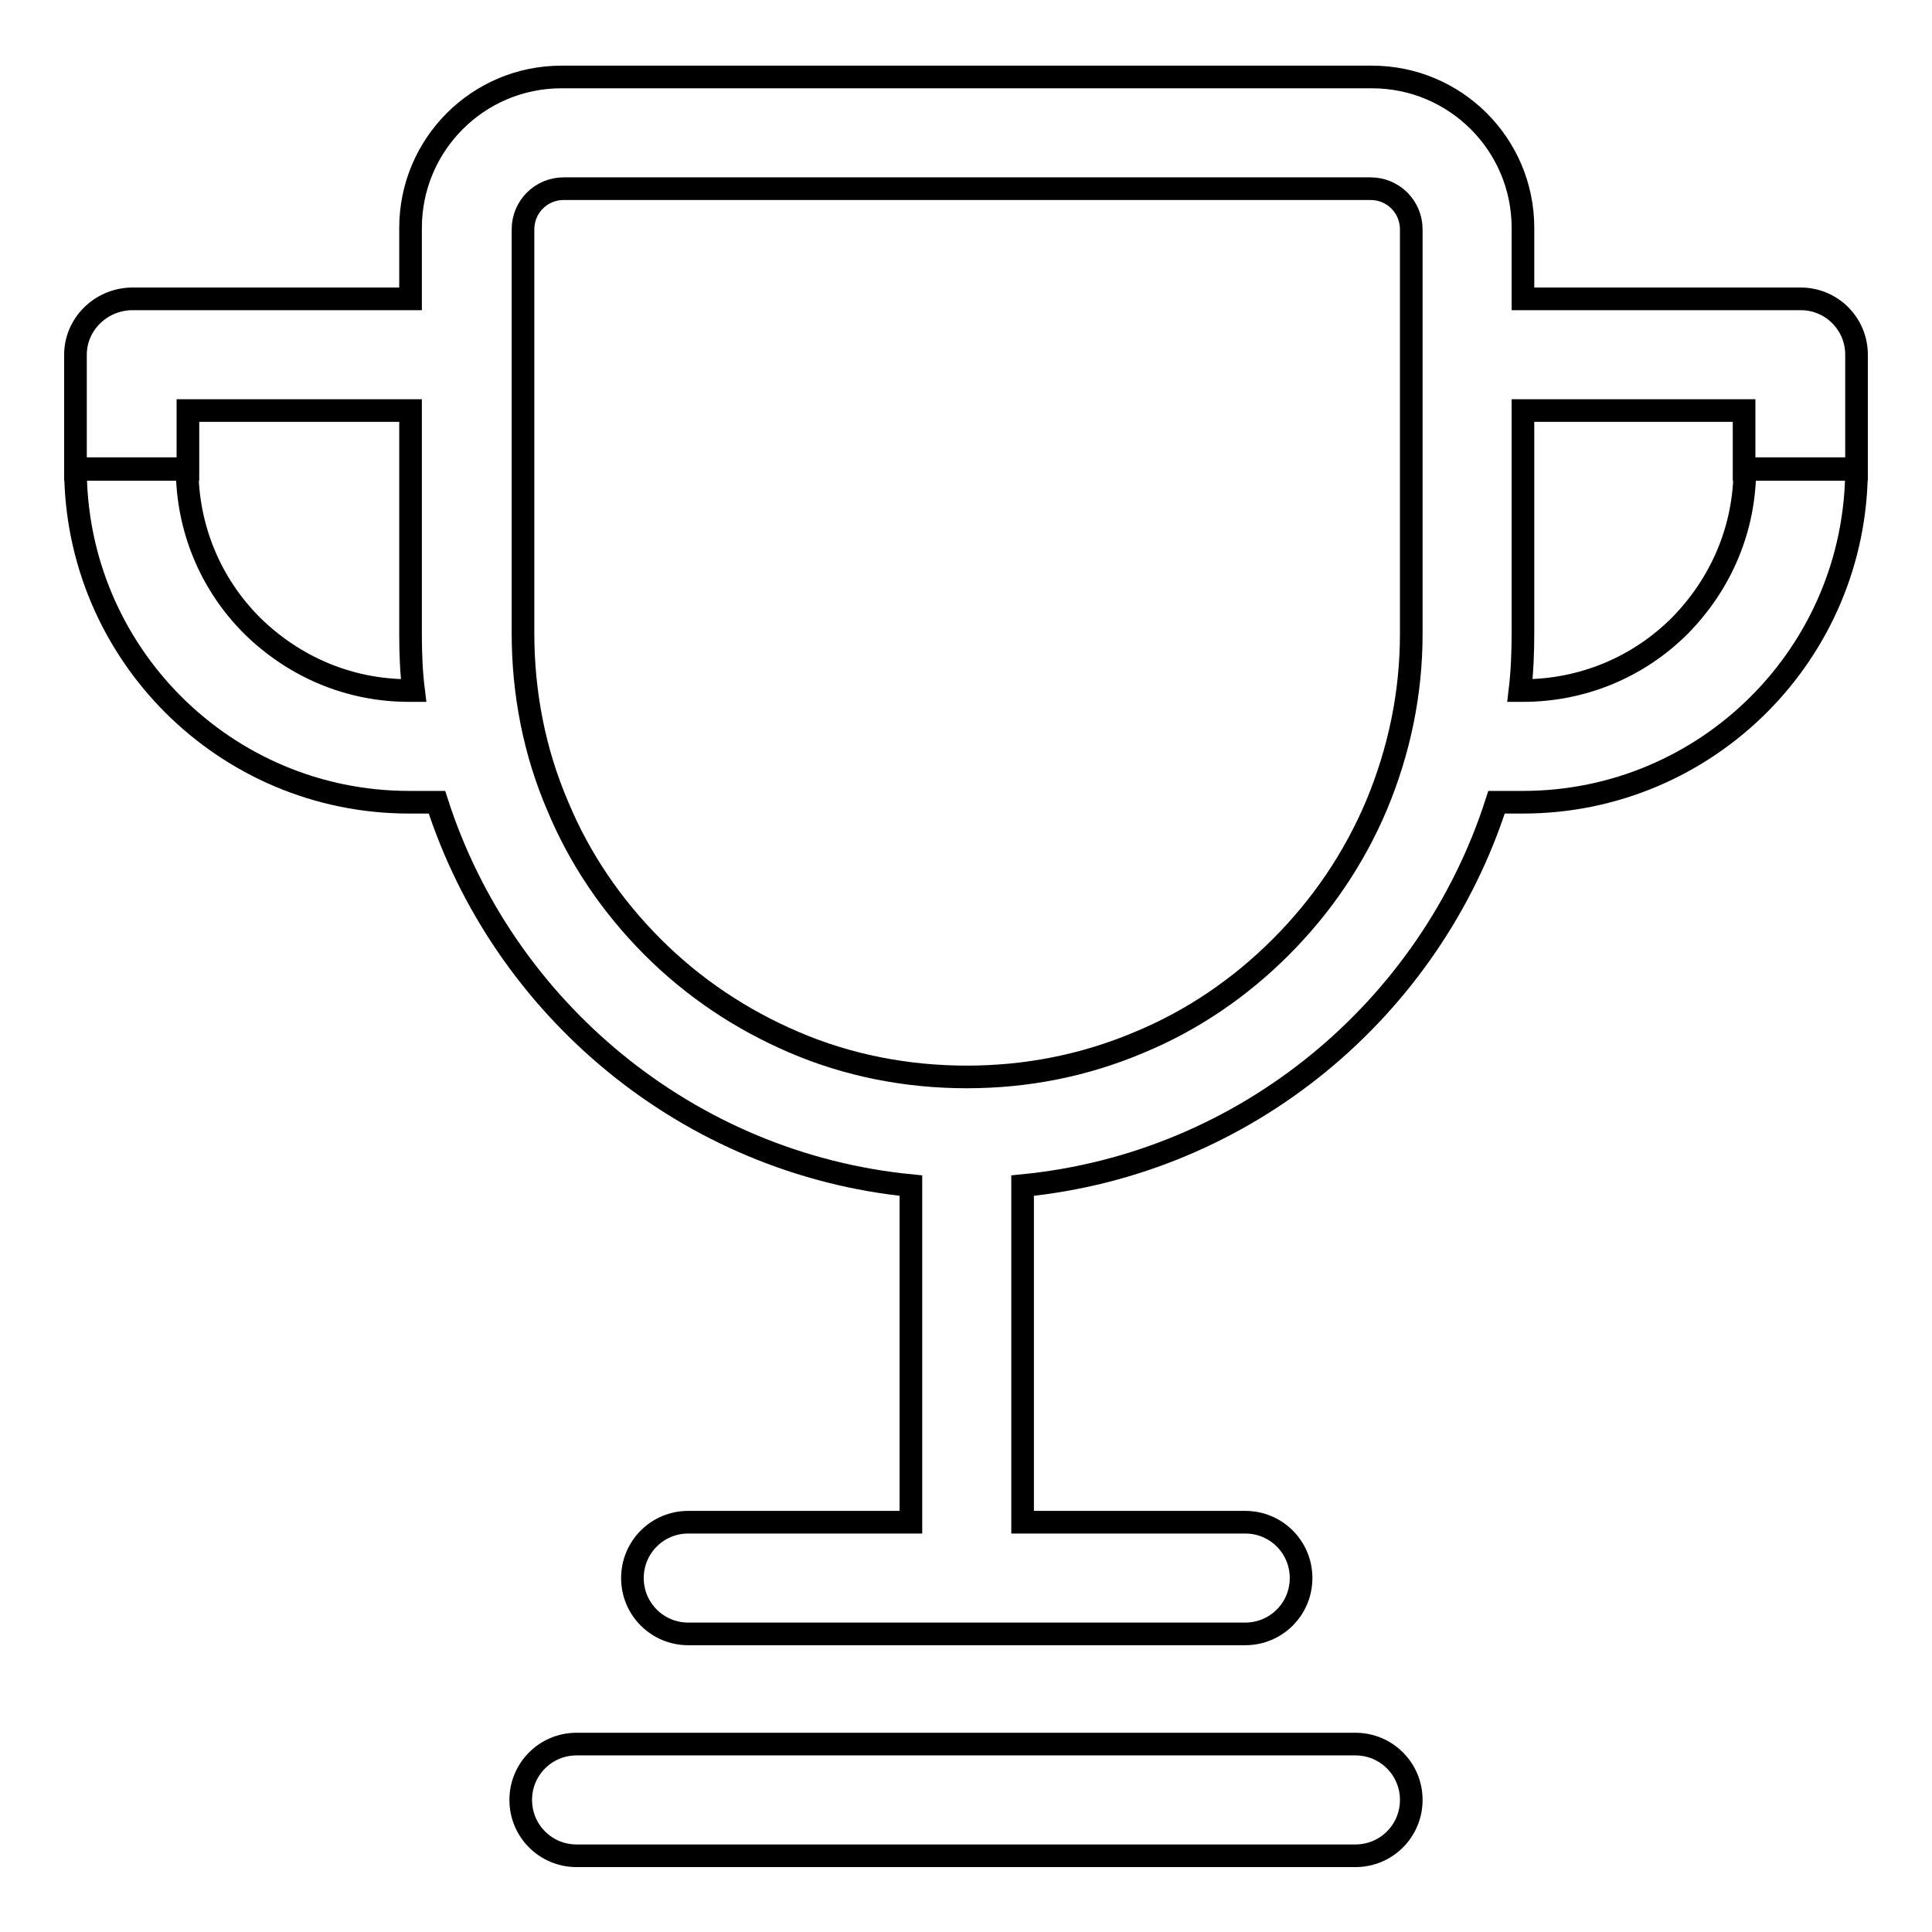
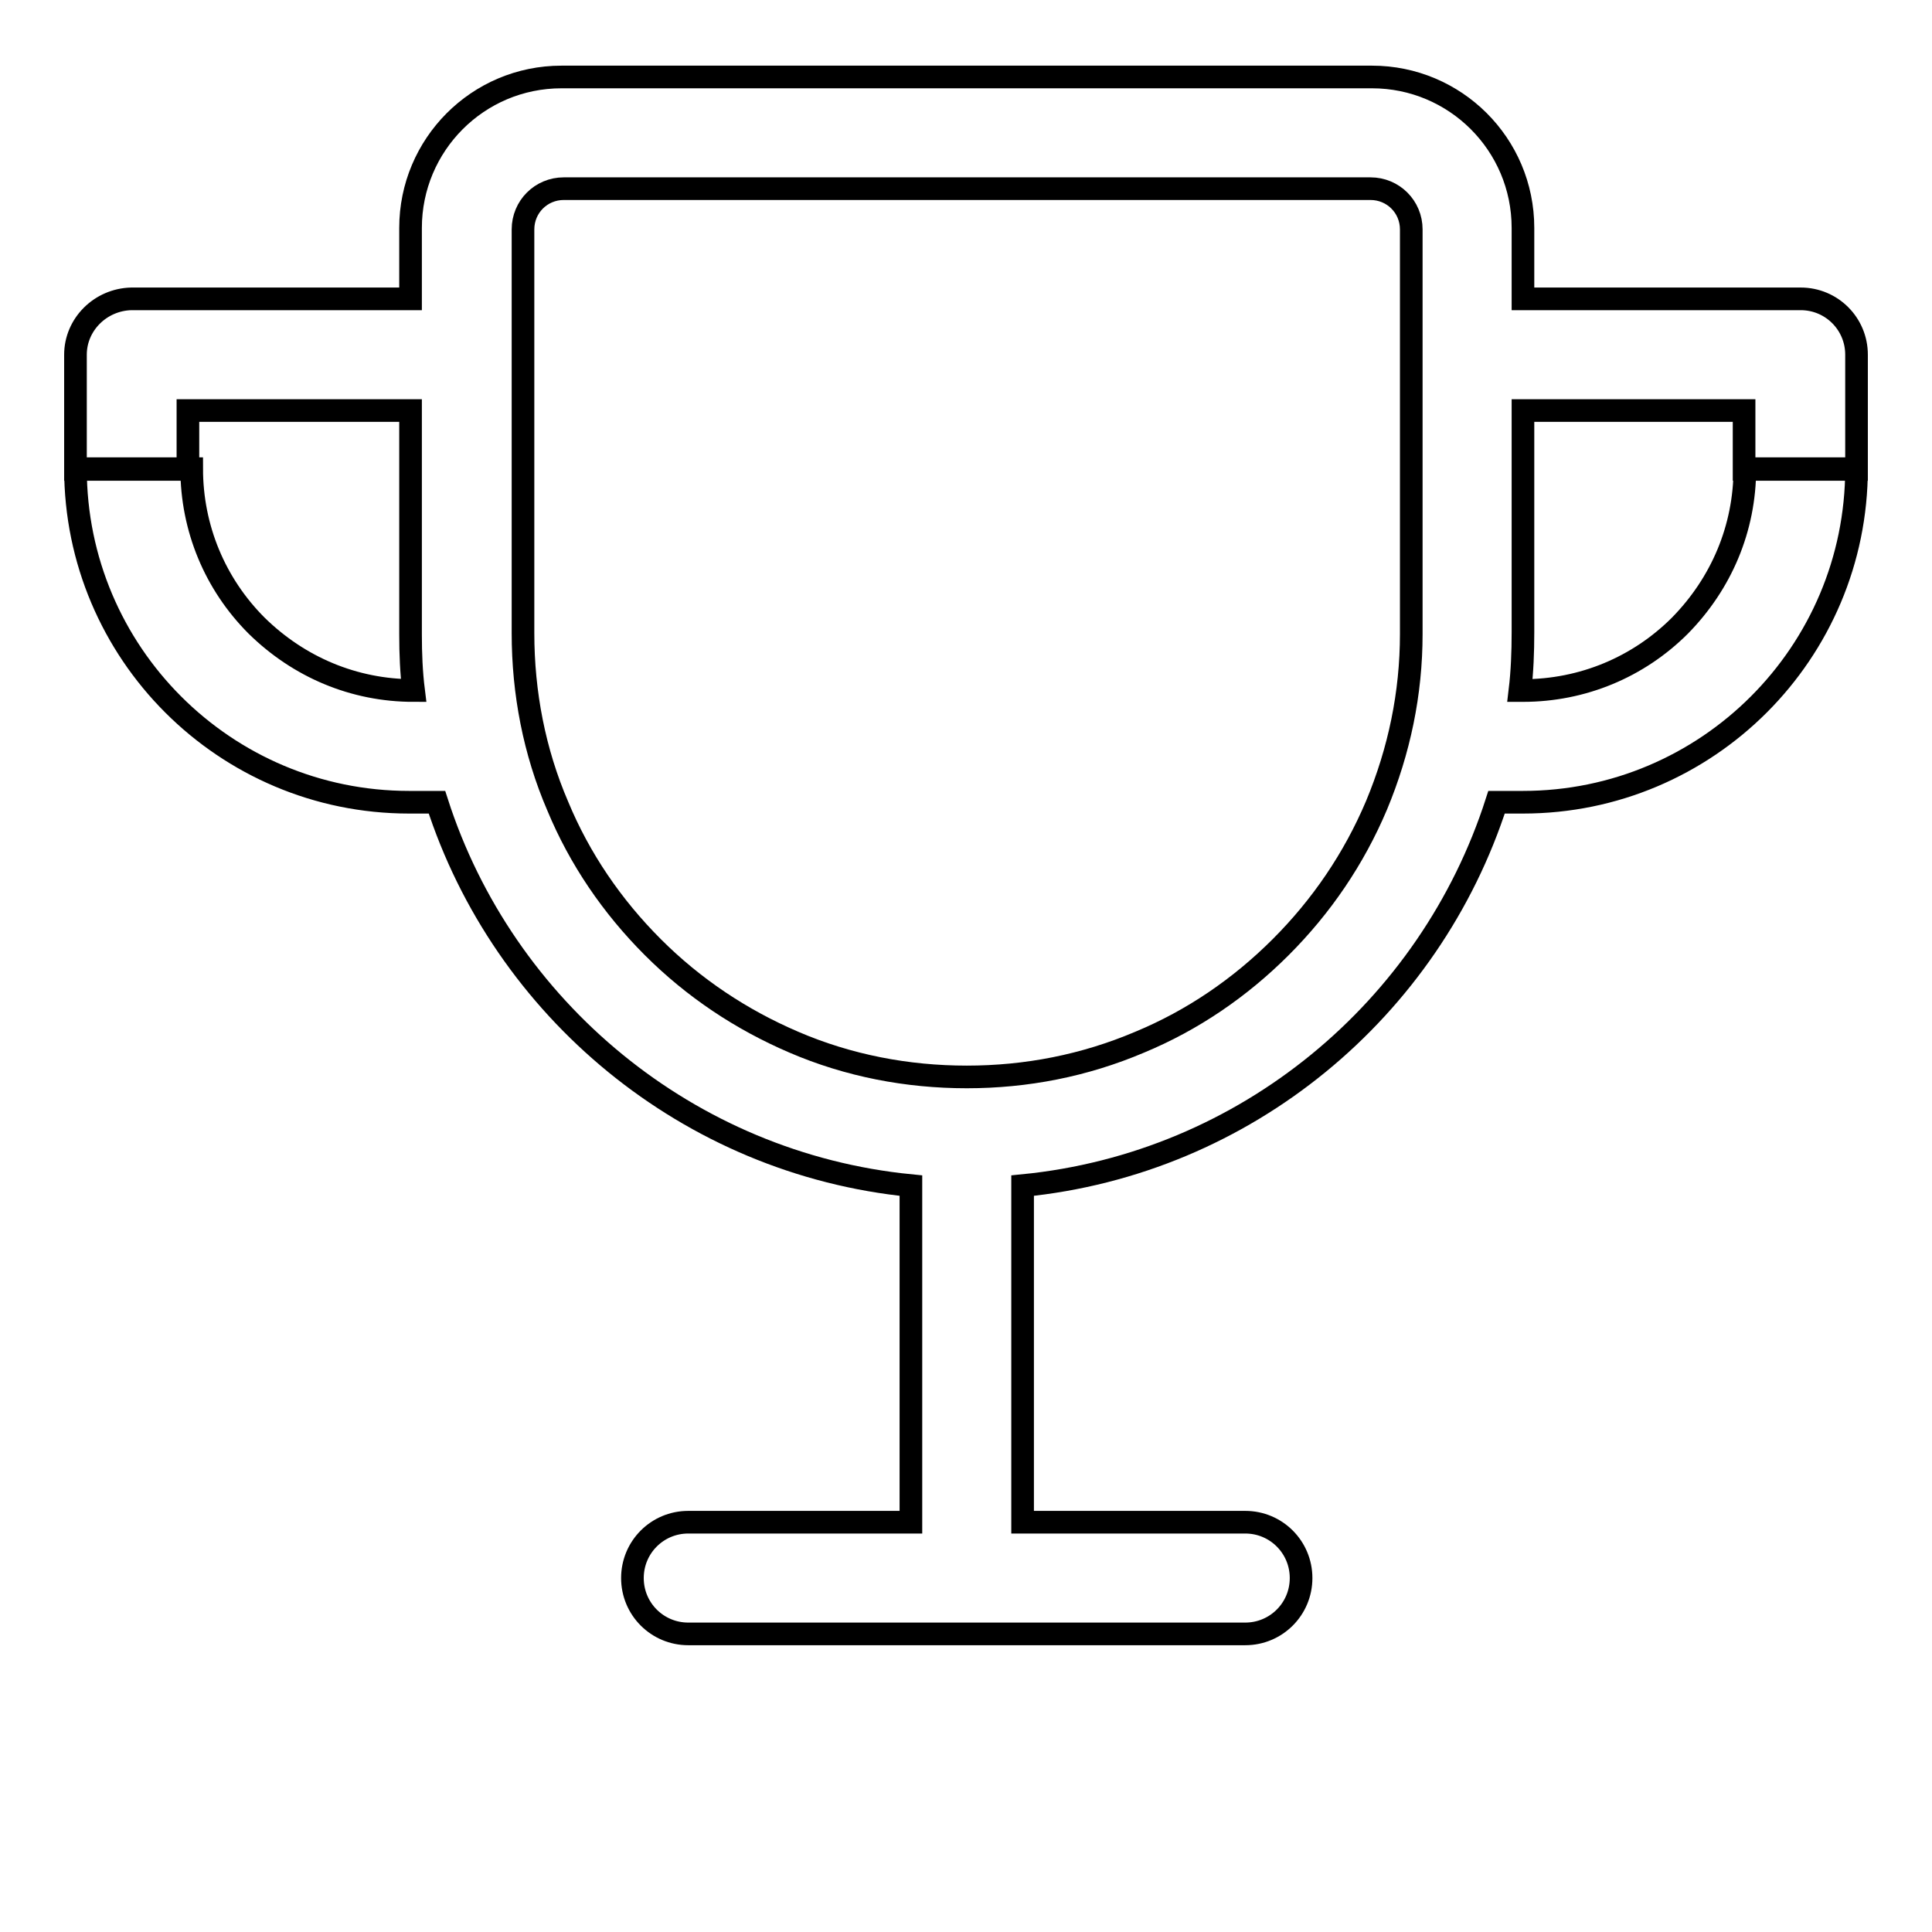
<svg xmlns="http://www.w3.org/2000/svg" version="1.1" x="0px" y="0px" viewBox="0 0 256 256" enable-background="new 0 0 256 256" xml:space="preserve">
  <g>
    <g>
-       <path stroke-width="3" fill-opacity="0" stroke="#000000" d="M179.6,231.1H76.4c-4.1,0-7.4,3.3-7.4,7.4s3.3,7.4,7.4,7.4h103.2c4.1,0,7.4-3.3,7.4-7.4S183.7,231.1,179.6,231.1z" />
-       <path stroke-width="3" fill-opacity="0" stroke="#000000" d="M246,47c0-4.1-3.3-7.4-7.4-7.4h-36.8v-9.4c0-11.1-9-20-20-20H74.4c-11.1,0-20,9-20,20v9.4h-37C13.3,39.7,10,43,10,47l0,0v15.2h14.9v-7.8h29.5v29.7c0,2.5,0.1,5,0.4,7.4h-0.6c-7.9,0-15.2-3.1-20.8-8.6c-5.5-5.5-8.6-12.9-8.6-20.8H10c0,24.4,19.8,44.2,44.2,44.2h3.7c8.8,27.4,33.3,47.9,62.8,50.8v44.6H91.2c-4.1,0-7.4,3.3-7.4,7.4s3.3,7.4,7.4,7.4H165c4.1,0,7.4-3.3,7.4-7.4s-3.3-7.4-7.4-7.4h-29.5v-44.6c29.6-2.9,54-23.4,62.8-50.8h3.5c24.4,0,44.2-19.8,44.2-44.2h-14.8c0,7.9-3.1,15.2-8.6,20.8c-5.5,5.5-12.9,8.6-20.8,8.6h-0.4c0.3-2.5,0.4-5.1,0.4-7.7h0V54.4h29.3v7.8H246L246,47L246,47z M169.7,125.5c-5.4,5.4-11.7,9.7-18.7,12.6c-7.3,3.1-15,4.6-22.9,4.6c-7.9,0-15.7-1.5-22.9-4.6c-7-3-13.3-7.2-18.7-12.6c-5.4-5.4-9.7-11.7-12.6-18.7c-3.1-7.2-4.6-15-4.6-22.9V30.4c0-3,2.4-5.4,5.4-5.4h106.9c3,0,5.4,2.4,5.4,5.4v7h0v46.2c0,0,0,0.2,0,0.4l0,0c0,7.9-1.6,15.5-4.6,22.7C179.4,113.8,175.1,120.1,169.7,125.5L169.7,125.5z" />
+       <path stroke-width="3" fill-opacity="0" stroke="#000000" d="M246,47c0-4.1-3.3-7.4-7.4-7.4h-36.8v-9.4c0-11.1-9-20-20-20H74.4c-11.1,0-20,9-20,20v9.4h-37C13.3,39.7,10,43,10,47l0,0v15.2h14.9v-7.8h29.5v29.7c0,2.5,0.1,5,0.4,7.4c-7.9,0-15.2-3.1-20.8-8.6c-5.5-5.5-8.6-12.9-8.6-20.8H10c0,24.4,19.8,44.2,44.2,44.2h3.7c8.8,27.4,33.3,47.9,62.8,50.8v44.6H91.2c-4.1,0-7.4,3.3-7.4,7.4s3.3,7.4,7.4,7.4H165c4.1,0,7.4-3.3,7.4-7.4s-3.3-7.4-7.4-7.4h-29.5v-44.6c29.6-2.9,54-23.4,62.8-50.8h3.5c24.4,0,44.2-19.8,44.2-44.2h-14.8c0,7.9-3.1,15.2-8.6,20.8c-5.5,5.5-12.9,8.6-20.8,8.6h-0.4c0.3-2.5,0.4-5.1,0.4-7.7h0V54.4h29.3v7.8H246L246,47L246,47z M169.7,125.5c-5.4,5.4-11.7,9.7-18.7,12.6c-7.3,3.1-15,4.6-22.9,4.6c-7.9,0-15.7-1.5-22.9-4.6c-7-3-13.3-7.2-18.7-12.6c-5.4-5.4-9.7-11.7-12.6-18.7c-3.1-7.2-4.6-15-4.6-22.9V30.4c0-3,2.4-5.4,5.4-5.4h106.9c3,0,5.4,2.4,5.4,5.4v7h0v46.2c0,0,0,0.2,0,0.4l0,0c0,7.9-1.6,15.5-4.6,22.7C179.4,113.8,175.1,120.1,169.7,125.5L169.7,125.5z" />
    </g>
  </g>
</svg>